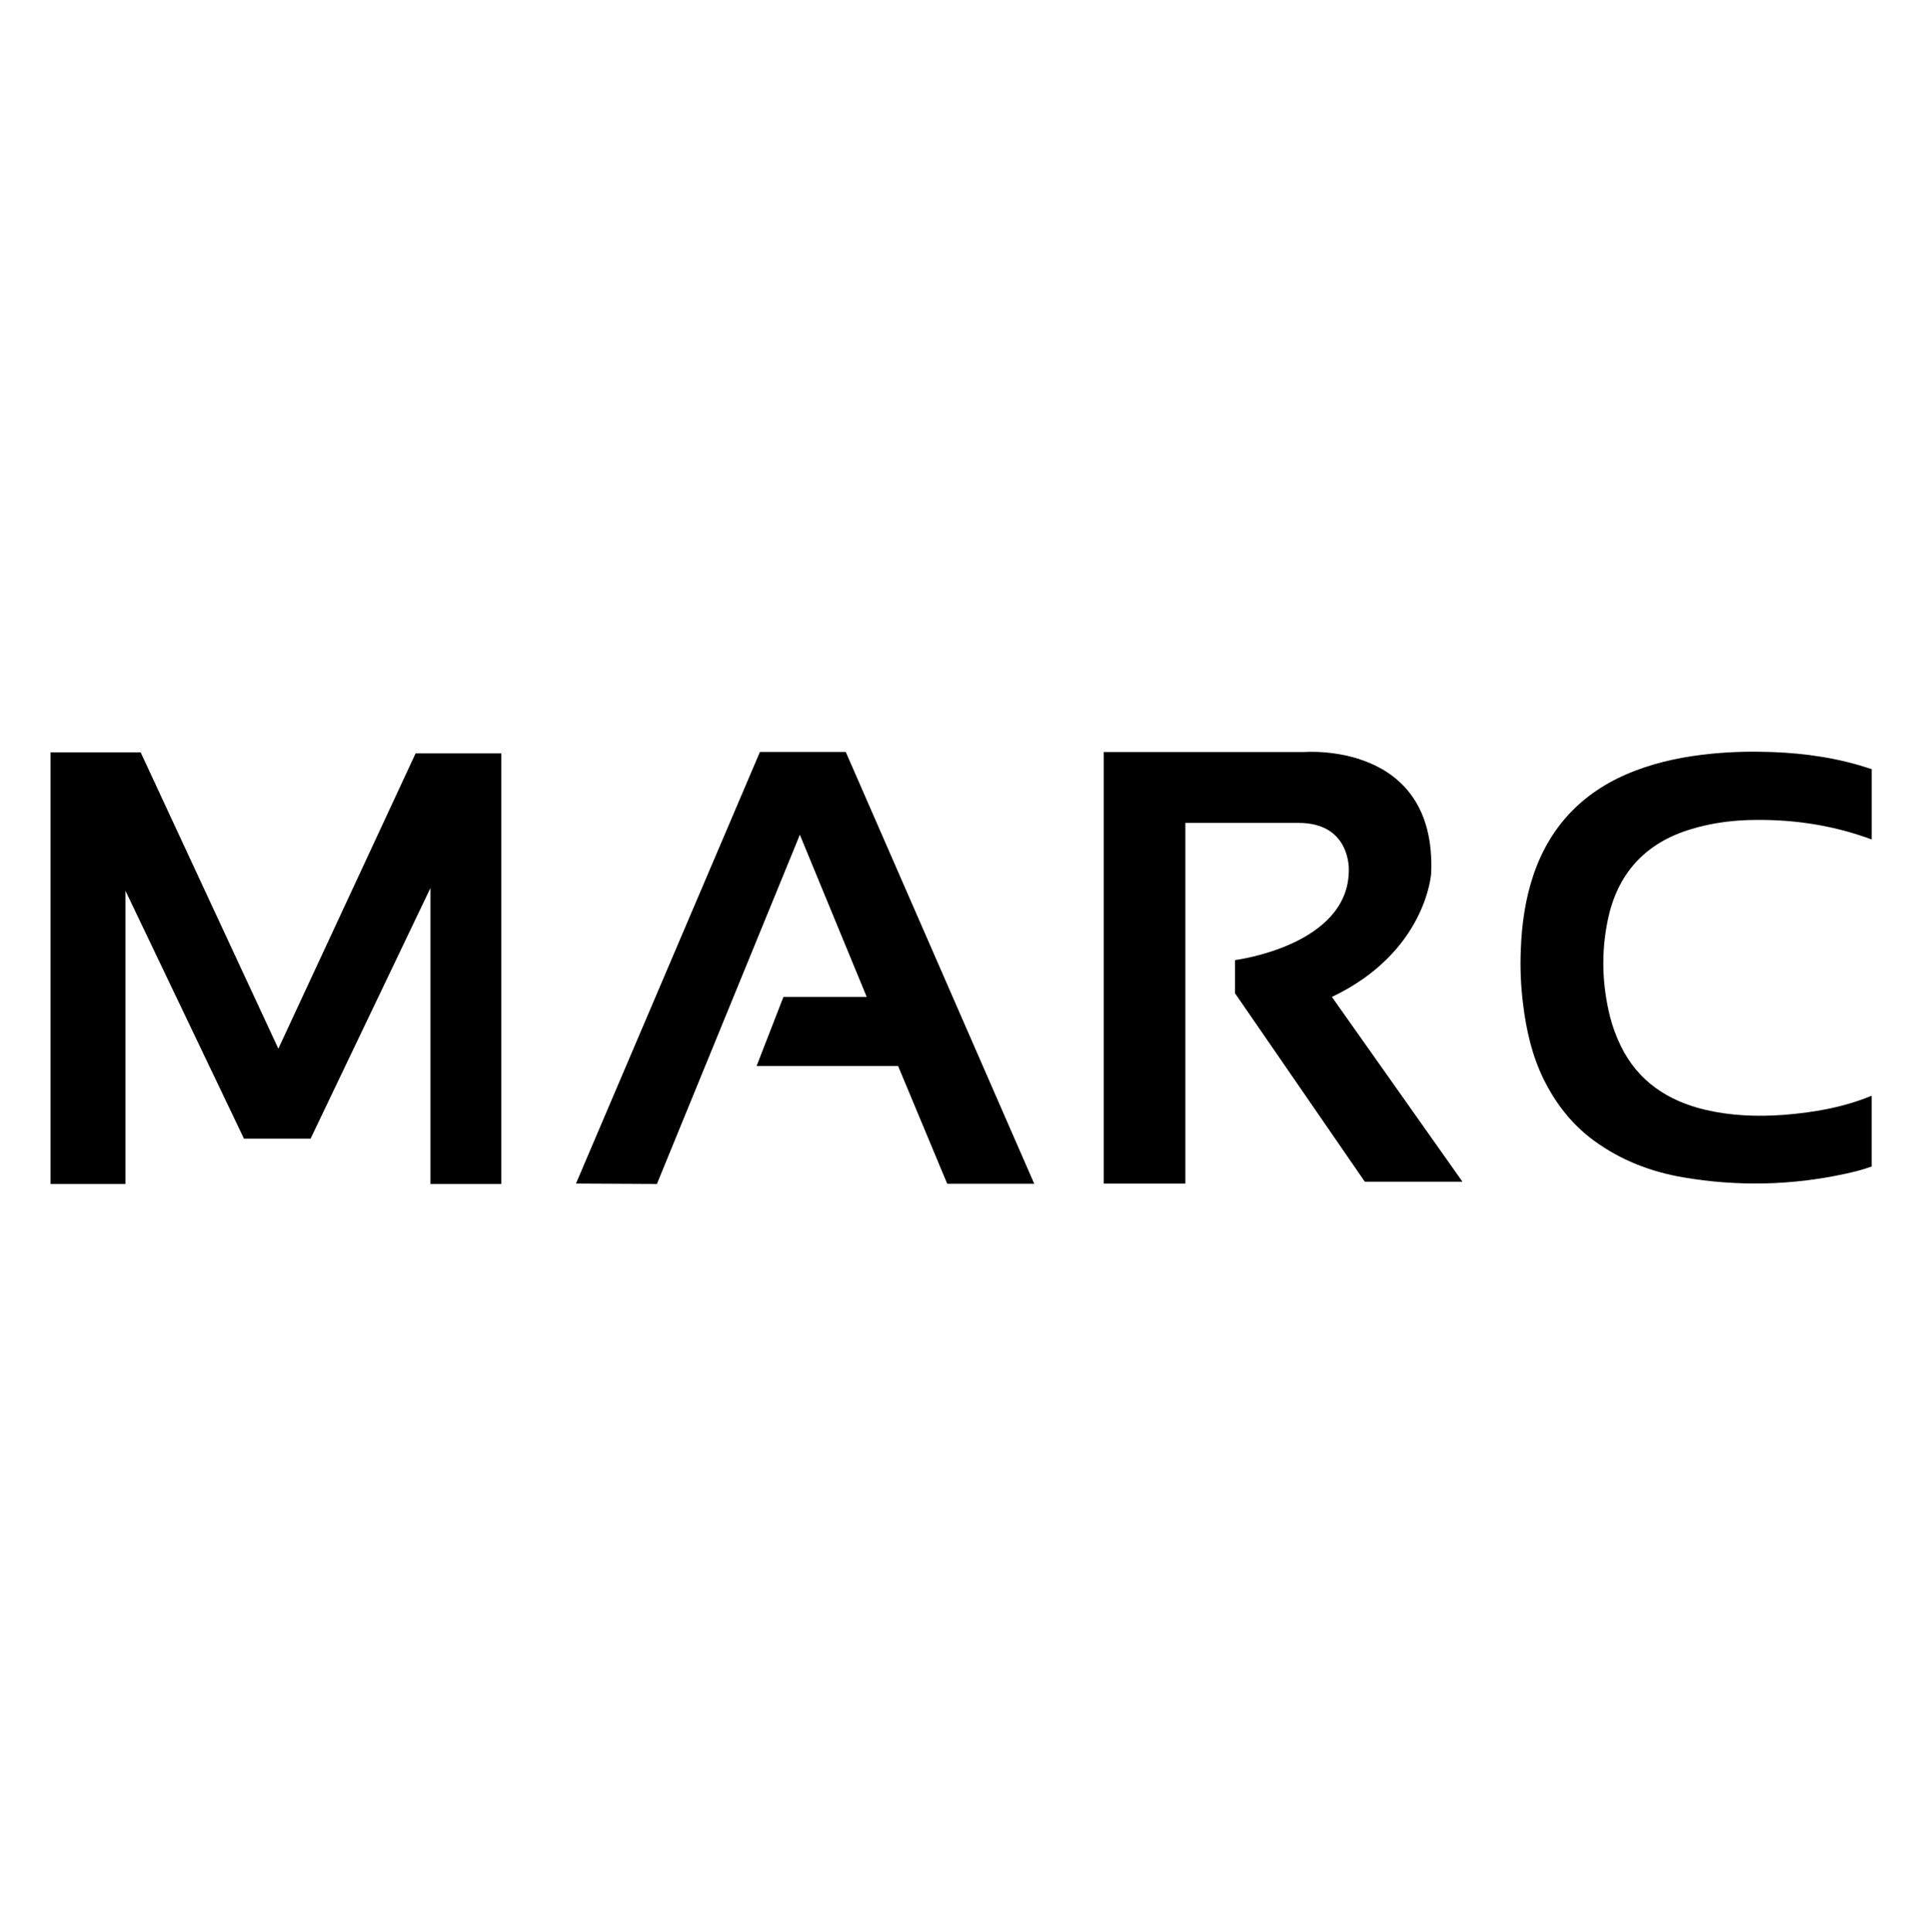
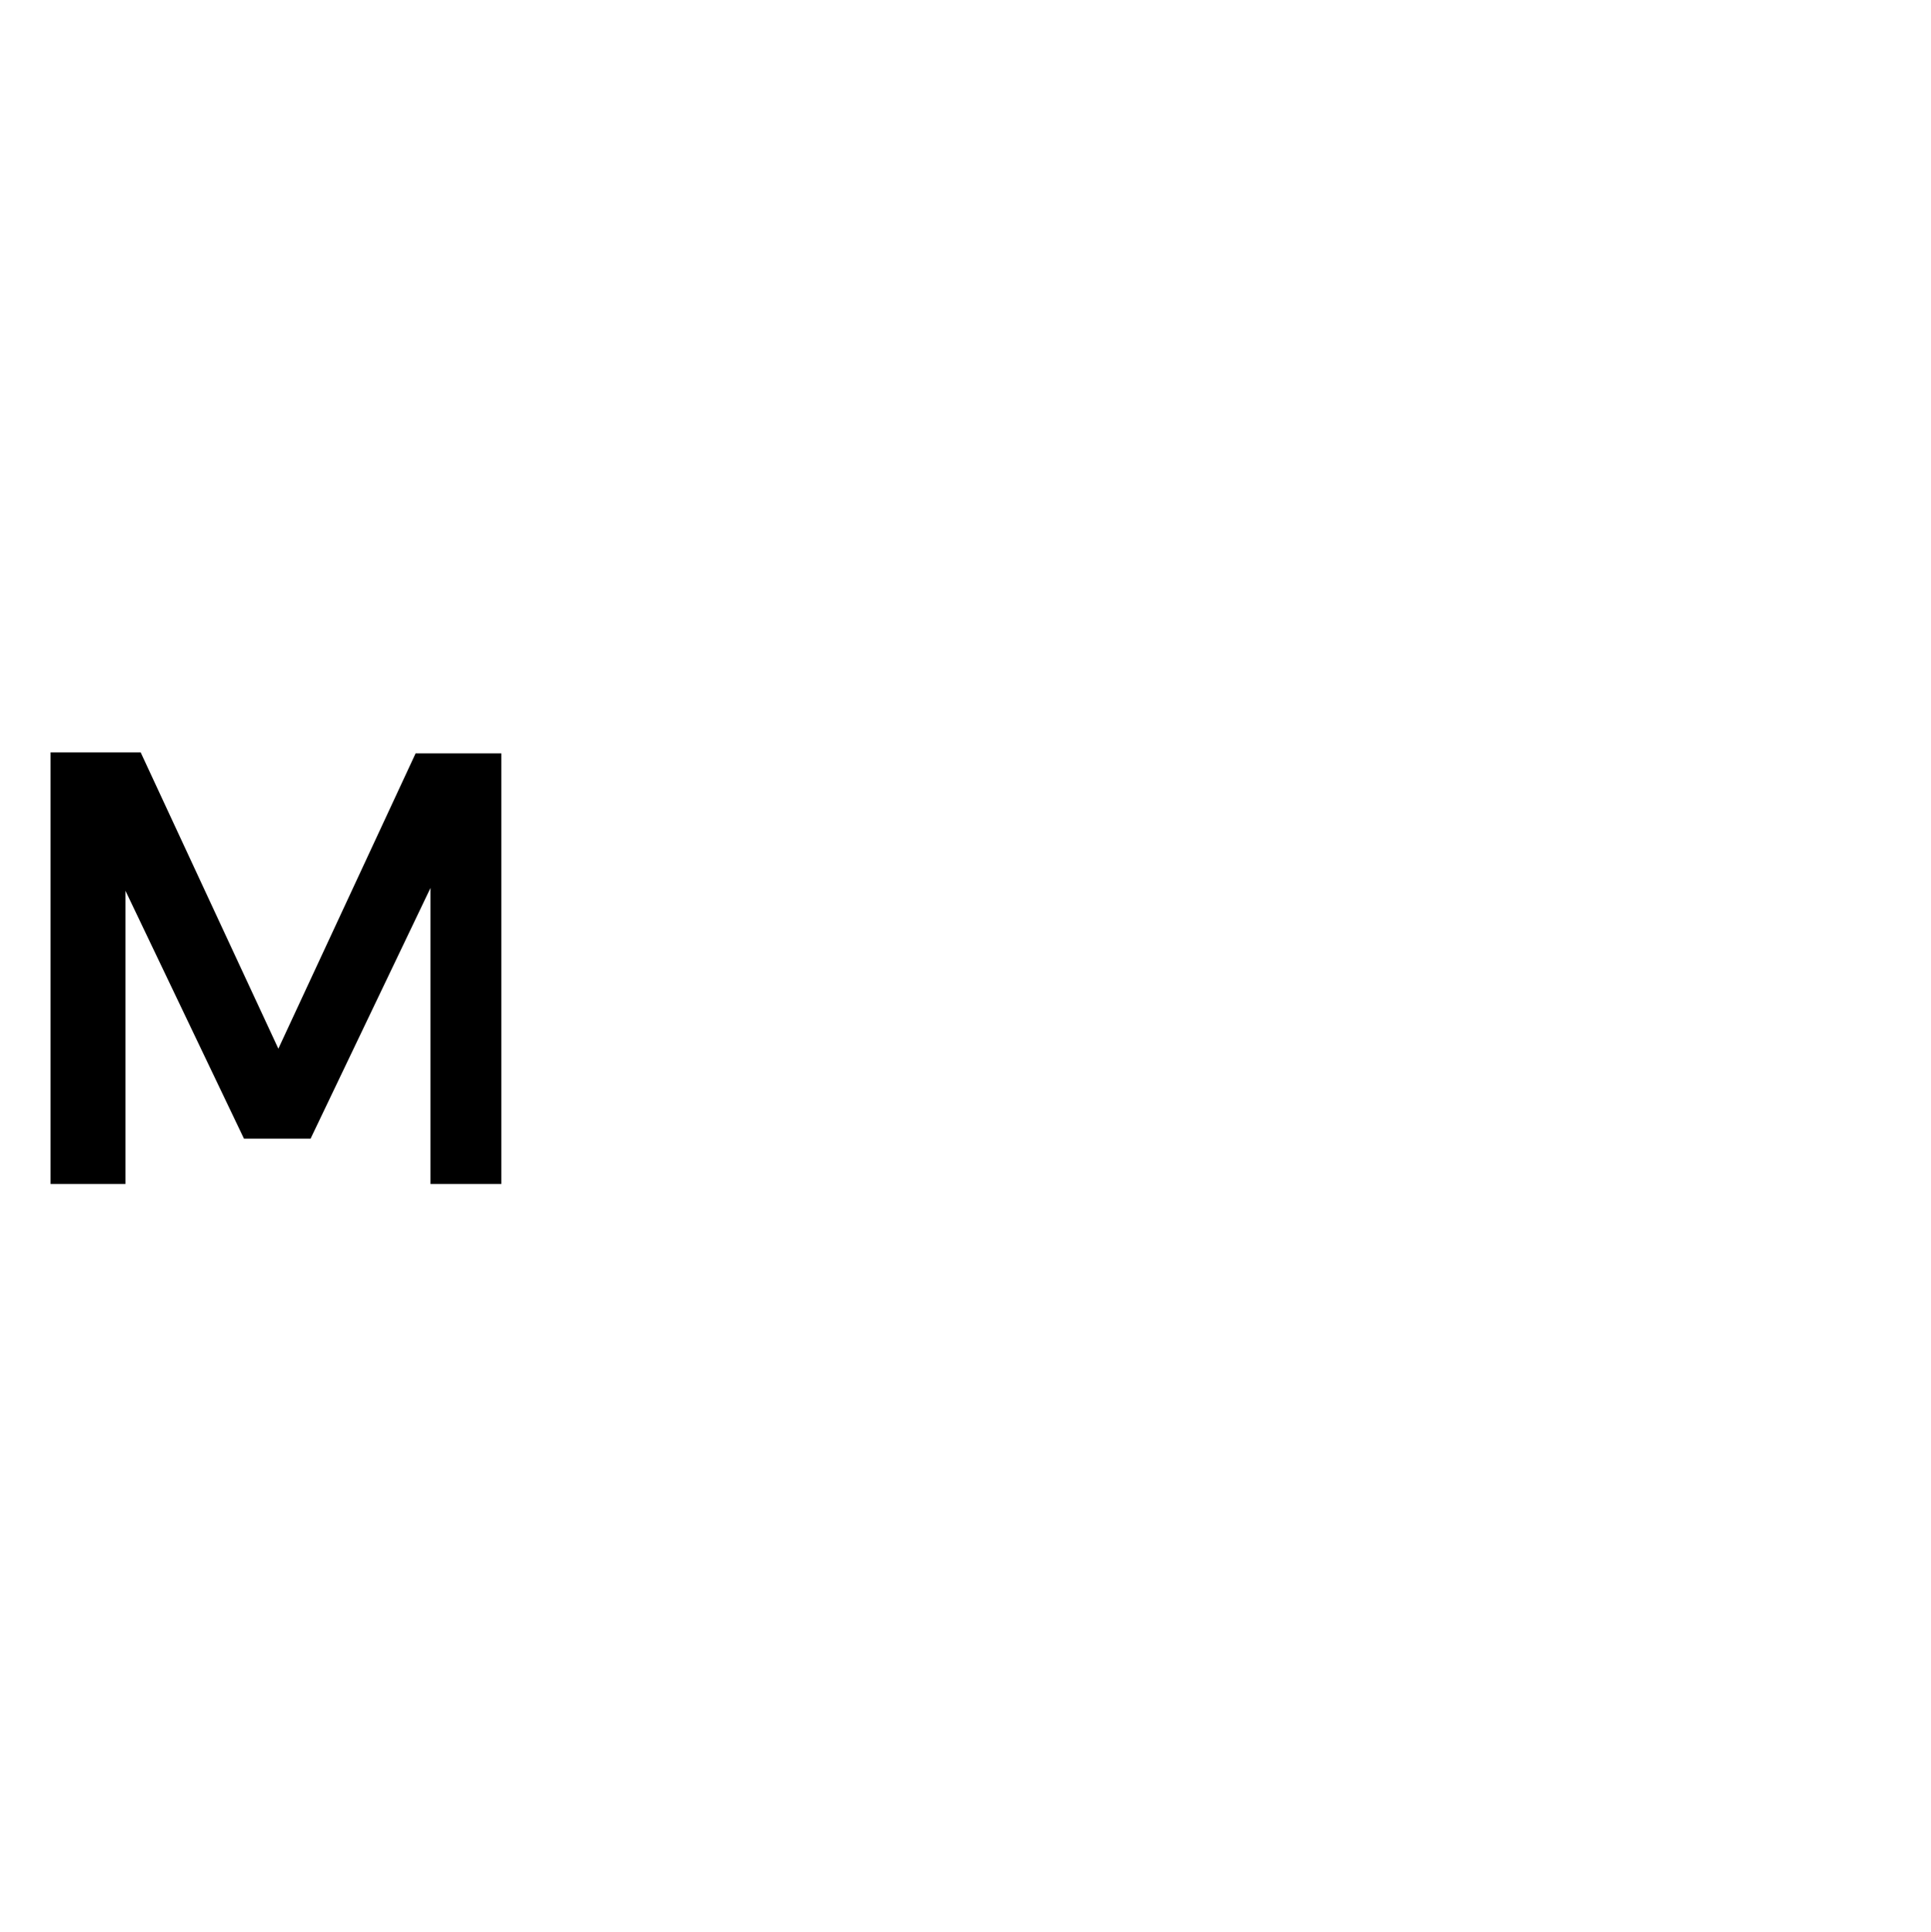
<svg xmlns="http://www.w3.org/2000/svg" id="_图层_1" data-name="图层 1" viewBox="0 0 793.86 794.08">
  <defs>
    <style>
      .cls-1 {
        fill-rule: evenodd;
        stroke-width: 0px;
      }
    </style>
  </defs>
-   <path class="cls-1" d="m769.49,450.45s-.13.04-.17.04c-11.63,4.75-23.8,6.87-36.28,7.81-10.65.76-21.26.38-31.7-2.04-15.7-3.65-28.01-11.84-35.09-26.48-1.82-3.82-3.35-7.85-4.37-11.97-3.23-13.03-3.65-26.26-.93-39.42,3.9-19.18,15.36-31.99,34.58-37.64,7.26-2.17,14.72-3.31,22.32-3.61,17.78-.64,35.01,1.78,51.64,7.94v-28.9c-.21-.09-.47-.13-.68-.21-13.07-4.37-26.56-6.32-40.27-6.83-8.27-.3-16.55-.13-24.82.68-10.82,1.06-21.39,3.14-31.48,7-20.49,7.81-34.54,21.85-41.67,42.39-3.48,10.14-4.96,20.62-5.35,31.27-.3,7.43,0,14.81.93,22.23,1.32,10.78,3.69,21.26,8.53,31.06,4.88,9.8,11.46,18.37,20.45,24.99,11.03,8.11,23.46,12.94,36.96,15.23,22.28,3.78,44.47,3.31,66.53-1.48,3.69-.81,7.38-1.74,10.86-3.01v-29.07Z" />
  <polygon class="cls-1" points="20.78 486.7 20.78 309.26 57.82 309.26 114.43 431.08 170.86 309.68 206.08 309.68 206.08 486.7 176.97 486.7 176.97 365.01 127.67 468.08 100.3 468.08 51.58 366.16 51.58 486.7 20.78 486.7" />
-   <polygon class="cls-1" points="236.79 486.52 312.41 309.11 347.71 309.11 425.19 486.61 389.42 486.61 369.22 438.19 311.05 438.19 322.08 409.8 356.32 409.8 328.83 343.14 270.06 486.69 236.79 486.52" />
-   <path class="cls-1" d="m453.75,486.52v-177.37h82.4s54.48-4.62,52.23,49.82c0,0-1.95,32.38-40.82,50.83l53.68,75.96h-40.14l-53.38-77.48v-13.62s46.8-5.9,46.8-37c0,0,.89-19.39-20.62-19.39h-46.59v148.26h-33.56Z" />
</svg>